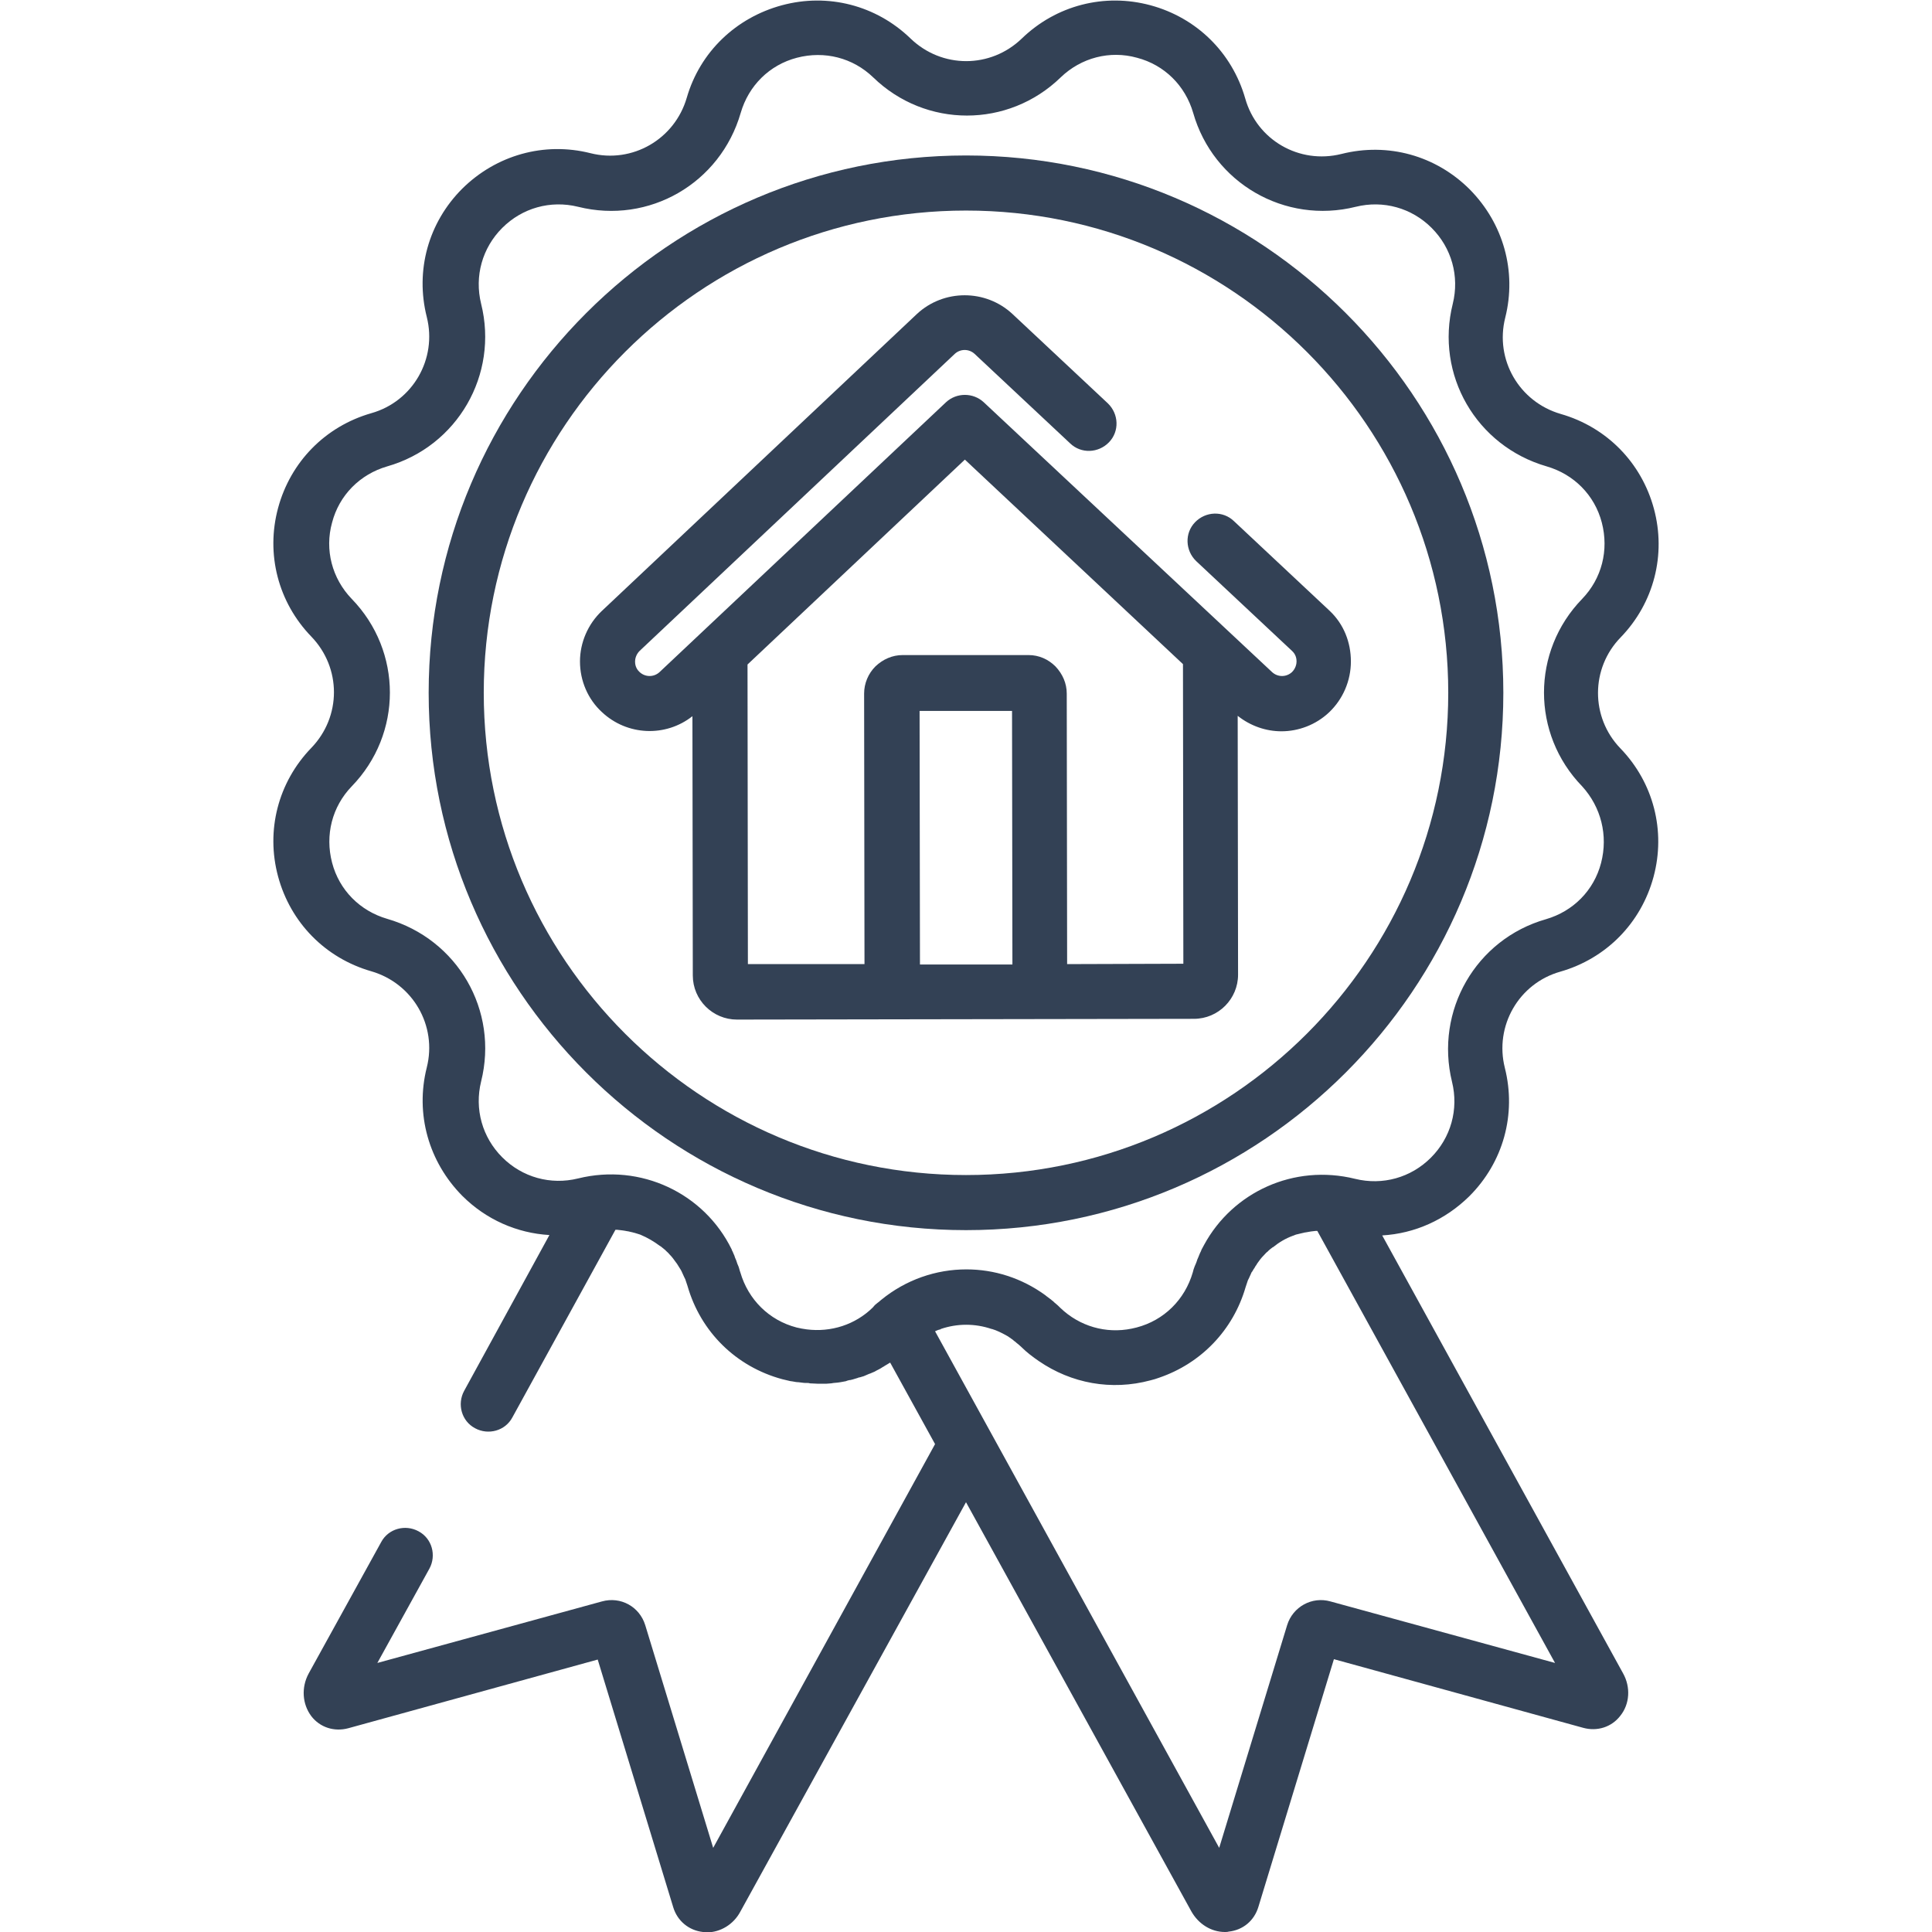
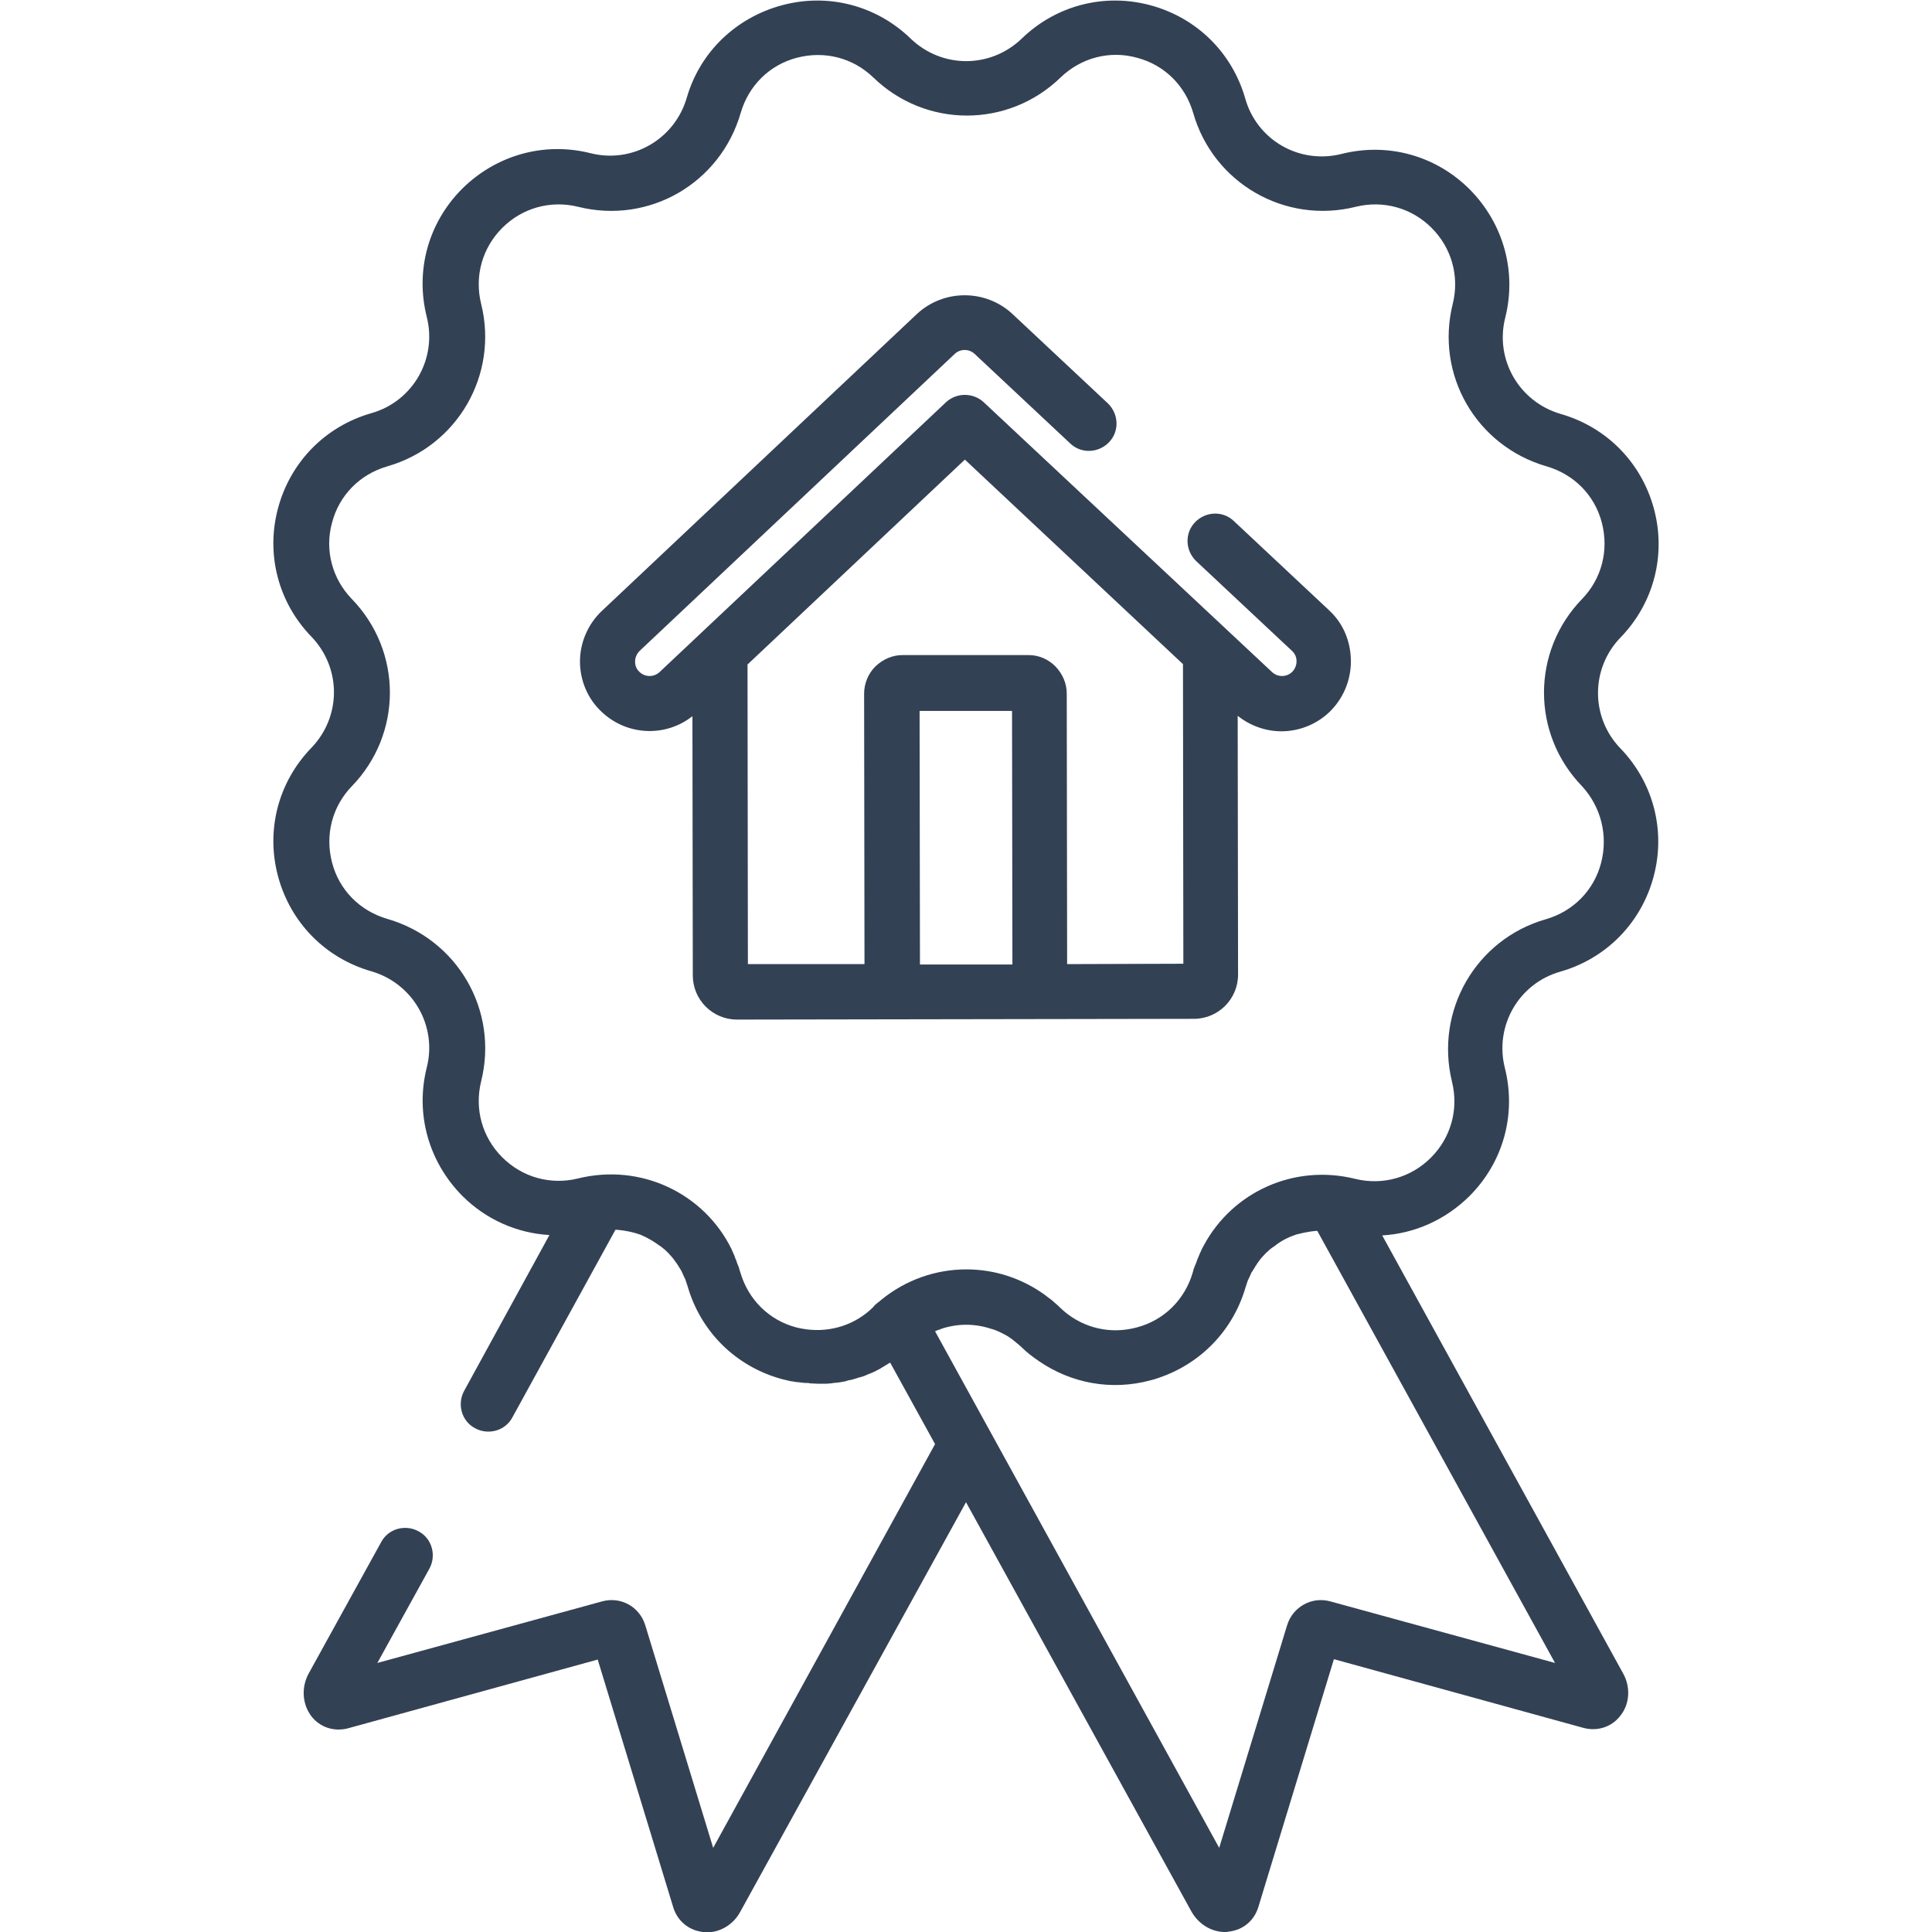
<svg xmlns="http://www.w3.org/2000/svg" enable-background="new 0 0 512 512" viewBox="0 0 512 512">
  <g fill="#334155">
    <path d="m429.5 168.9c8.8-9.1 12.1-21.9 8.8-34.1s-12.5-21.6-24.7-25.1c-11-3.2-17.5-14.4-14.7-25.5 3.1-12.3-.5-25-9.4-34-9-9-21.7-12.5-34-9.4-11.2 2.8-22.4-3.7-25.5-14.7-3.5-12.2-12.9-21.4-25.1-24.7s-25 0-34.1 8.8c-8.3 8-21.2 8-29.5 0-9.1-8.8-21.9-12.1-34.1-8.8s-21.7 12.4-25.2 24.5c-3.2 11-14.4 17.5-25.5 14.7-12.3-3.1-25 .5-34 9.4-9 9-12.5 21.7-9.4 34 2.8 11.1-3.7 22.4-14.7 25.5-12.2 3.5-21.4 12.9-24.7 25.1s0 25 8.8 34.1c8 8.3 8 21.2 0 29.5-8.8 9.1-12.1 21.9-8.8 34.1s12.5 21.6 24.7 25.1c11 3.2 17.5 14.4 14.7 25.5-3.1 12.3.5 25 9.4 34 6.3 6.3 14.5 9.9 23.1 10.4l-22.6 41.3c-1.9 3.5-.7 8 2.9 9.9 3.5 1.9 8 .7 9.9-2.9l27.3-49.7h.4c.9.1 1.9.2 2.8.4h.1c.4.1.9.2 1.3.3.1 0 .2.1.4.1.4.1.9.3 1.3.4.1 0 .2.1.3.1 1.9.8 3.6 1.8 5.2 3 .1 0 .1.1.2.1.4.3.7.6 1.1.9.1.1.2.1.2.2.3.3.7.6 1 1 0 0 .1.1.1.1.6.6 1.1 1.3 1.6 2 .1.1.2.3.3.4.2.3.3.5.5.8s.3.5.5.8c.1.2.3.5.4.8.2.4.3.7.5 1.1l.3.6c.2.6.4 1.2.6 1.8 3.5 12.2 12.9 21.4 25.1 24.7.7.2 1.4.3 2.1.5.2 0 .5.1.7.1.5.1 1 .2 1.5.2.3 0 .5.1.8.1.5.1 1 .1 1.5.1.2 0 .5 0 .7.1.7 0 1.4.1 2.1.1h1.8.5c.4 0 .9-.1 1.3-.1.2 0 .4-.1.6-.1.4 0 .8-.1 1.1-.1.2 0 .5-.1.7-.1.4-.1.7-.1 1.1-.2.2 0 .5-.1.7-.2.3-.1.7-.2 1-.2.2-.1.5-.1.7-.2.3-.1.7-.2 1-.3.2-.1.5-.2.7-.2.3-.1.6-.2 1-.3.2-.1.5-.2.7-.3.3-.1.6-.3 1-.4.2-.1.5-.2.7-.3.3-.1.7-.3 1-.5.2-.1.4-.2.6-.3.4-.2.7-.4 1-.6.2-.1.4-.2.5-.3.5-.3 1-.6 1.5-.9l11.9 21.6-58.8 107-18-59c-1.5-4.9-6.5-7.7-11.5-6.3l-59.5 16.3 13.8-25c1.9-3.5.7-8-2.9-9.9-3.5-1.9-8-.7-9.9 2.9l-19.2 34.8c-2 3.7-1.7 8.1.7 11.3 2.3 3 6.1 4.2 9.8 3.2l66.1-18.2 20 65.6c1.1 3.7 4.2 6.2 7.9 6.6.3 0 .7.1 1 .1 3.6 0 7.1-2.1 8.9-5.5l59.8-108.5 59.7 108.4c1.9 3.4 5.3 5.5 8.9 5.5.3 0 .7 0 1-.1 3.8-.4 6.8-2.9 7.9-6.6l20-65.6 66.1 18.2c3.7 1 7.5-.2 9.8-3.2 2.5-3.1 2.8-7.6.7-11.3l-63.8-116c8.6-.5 16.7-4.1 23.1-10.4 9-9 12.5-21.7 9.4-34-2.8-11.1 3.7-22.4 14.7-25.5 12.2-3.5 21.4-12.9 24.7-25.1s0-25-8.8-34.1c-7.9-8.2-7.9-21.2.1-29.4zm-17.4 271.8-59.5-16.3c-4.9-1.4-10 1.4-11.5 6.3l-18 59-75.3-136.9c.4-.2.9-.4 1.4-.5.1 0 .1 0 .1-.1 4.4-1.5 9.1-1.5 13.5 0h.1c1.3.4 2.5 1 3.6 1.6.2.1.5.3.7.4.2.2.5.3.7.5.3.2.6.4.9.7.2.1.4.3.5.4.5.4 1 .8 1.4 1.2 1.4 1.4 3 2.6 4.6 3.7 8.6 5.9 19.2 7.9 29.6 5.1.8-.2 1.5-.4 2.3-.7 11.1-3.8 19.6-12.6 22.9-24 .2-.6.4-1.2.6-1.8.1-.2.2-.4.3-.6.2-.4.3-.7.5-1.1.1-.3.2-.5.4-.7.2-.3.3-.6.5-.8.2-.3.3-.6.5-.8.1-.2.2-.3.3-.5.5-.7 1-1.4 1.6-2 0 0 .1-.1.1-.1.3-.3.6-.7 1-1 .1-.1.2-.1.2-.2.3-.3.7-.6 1.1-.9 0 0 .1-.1.2-.1 1.6-1.3 3.3-2.3 5.2-3 .1 0 .2-.1.3-.1.4-.2.8-.3 1.3-.4.1 0 .3-.1.4-.1.4-.1.9-.2 1.3-.3h.1c.9-.2 1.8-.3 2.7-.4h.4zm12.2-212c-1.9 7.3-7.4 12.8-14.6 14.9-18.6 5.3-29.5 24.3-24.9 43.1 1.8 7.3-.3 14.8-5.6 20.1s-12.8 7.4-20.1 5.6c-16.2-4-32.4 3.5-40 17.5-.2.4-.5.9-.7 1.3 0 .1-.1.2-.1.3-.2.4-.4.8-.5 1.1-.1.2-.1.3-.2.5-.1.3-.3.6-.4 1-.1.3-.2.6-.3.8s-.2.5-.3.7c-.2.5-.4 1.1-.5 1.6-2.1 7.2-7.6 12.7-14.9 14.6-.4.1-.9.2-1.3.3-6.8 1.4-13.8-.6-18.9-5.5-.4-.4-.8-.8-1.3-1.2-.3-.2-.5-.5-.8-.7-.2-.1-.3-.3-.5-.4-.4-.3-.8-.6-1.2-.9 0 0 0 0-.1-.1-6.3-4.6-13.6-6.9-21-6.9-8 0-16 2.7-22.6 8.1s-.1.1-.1.1c-.3.3-.6.5-1 .8s-.8.7-1.1 1.1c-4.7 4.6-11.1 6.6-17.5 5.8-.9-.1-1.8-.3-2.7-.5-7.3-1.9-12.8-7.4-14.9-14.6-.2-.5-.3-1.1-.5-1.6-.1-.2-.2-.5-.3-.7-.1-.3-.2-.6-.3-.9s-.3-.6-.4-1c-.1-.2-.1-.4-.2-.5-.2-.4-.3-.8-.5-1.1 0-.1-.1-.2-.1-.3-7.3-14.9-24.1-22.9-40.7-18.8-7.3 1.8-14.8-.3-20.1-5.6s-7.4-12.8-5.6-20.1c4.7-18.8-6.2-37.7-24.9-43.1-7.2-2.1-12.7-7.6-14.6-14.9s0-14.8 5.2-20.2c13.5-13.9 13.5-35.8 0-49.7-5.2-5.4-7.2-13-5.2-20.2 1.9-7.3 7.4-12.8 14.6-14.9 18.6-5.3 29.6-24.3 24.9-43.1-1.8-7.3.3-14.8 5.6-20.1s12.8-7.4 20.1-5.6c18.8 4.7 37.7-6.2 43.1-24.9 2.1-7.2 7.6-12.7 14.9-14.6s14.8 0 20.2 5.2c13.9 13.5 35.8 13.5 49.7 0 5.4-5.2 13-7.2 20.2-5.2 7.3 1.9 12.8 7.4 14.9 14.6 5.3 18.6 24.3 29.6 43.1 24.9 7.3-1.8 14.8.3 20.1 5.6s7.4 12.8 5.6 20.1c-4.7 18.8 6.2 37.7 24.9 43.1 7.2 2.1 12.7 7.6 14.6 14.9s0 14.8-5.2 20.2c-13.5 13.9-13.5 35.8 0 49.7 5 5.5 6.9 13 5 20.3z" />
-     <path d="m256 41.2c-78.5 0-142.4 63.9-142.4 142.4s63.9 142.4 142.4 142.4 142.4-63.9 142.4-142.4-63.9-142.4-142.4-142.4zm0 270.2c-70.5 0-127.8-57.3-127.8-127.8s57.3-127.8 127.8-127.8 127.8 57.3 127.8 127.8-57.3 127.8-127.8 127.8z" />
    <path d="m352.4 161.9-25.4-23.8c-2.9-2.8-7.5-2.6-10.3.3s-2.6 7.5.3 10.3l25.4 23.8c1.1 1 1.2 2.2 1.2 2.8s-.2 1.8-1.2 2.8c-1.5 1.4-3.8 1.4-5.3 0l-76.4-71.5c-2.8-2.6-7.2-2.6-10 0l-75.9 71.5c-1.5 1.4-3.8 1.4-5.3 0-1.1-1-1.2-2.2-1.2-2.8s.2-1.8 1.2-2.8l83.5-78.7c1.5-1.4 3.8-1.4 5.3 0l25.3 23.7c2.9 2.8 7.5 2.6 10.3-.3s2.6-7.5-.3-10.3l-25.3-23.7c-7.1-6.6-18.2-6.6-25.3 0l-83.5 78.7c-3.7 3.5-5.8 8.4-5.8 13.4 0 5.1 2.1 10 5.8 13.4 6.7 6.3 16.9 6.7 24 1.1l.1 68.7c0 6.5 5.3 11.7 11.7 11.7l121.1-.2c6.5 0 11.7-5.3 11.7-11.7l-.1-68.6c3.4 2.7 7.5 4.1 11.6 4.1 4.5 0 9.1-1.7 12.6-5 3.7-3.5 5.8-8.4 5.8-13.5s-1.9-9.9-5.6-13.4zm-108.6 93.7-.1-67.2h24.5l.1 67.2zm39-.1-.1-71.7c0-2.7-1.1-5.2-3-7.2-1.9-1.9-4.4-3-7.1-3h-33.4c-2.7 0-5.2 1.1-7.2 3-1.9 1.9-3 4.5-3 7.2l.1 71.7h-30.9l-.1-79.4 57.6-54.3 57.8 54.2.1 79.4z" />
  </g>
</svg>